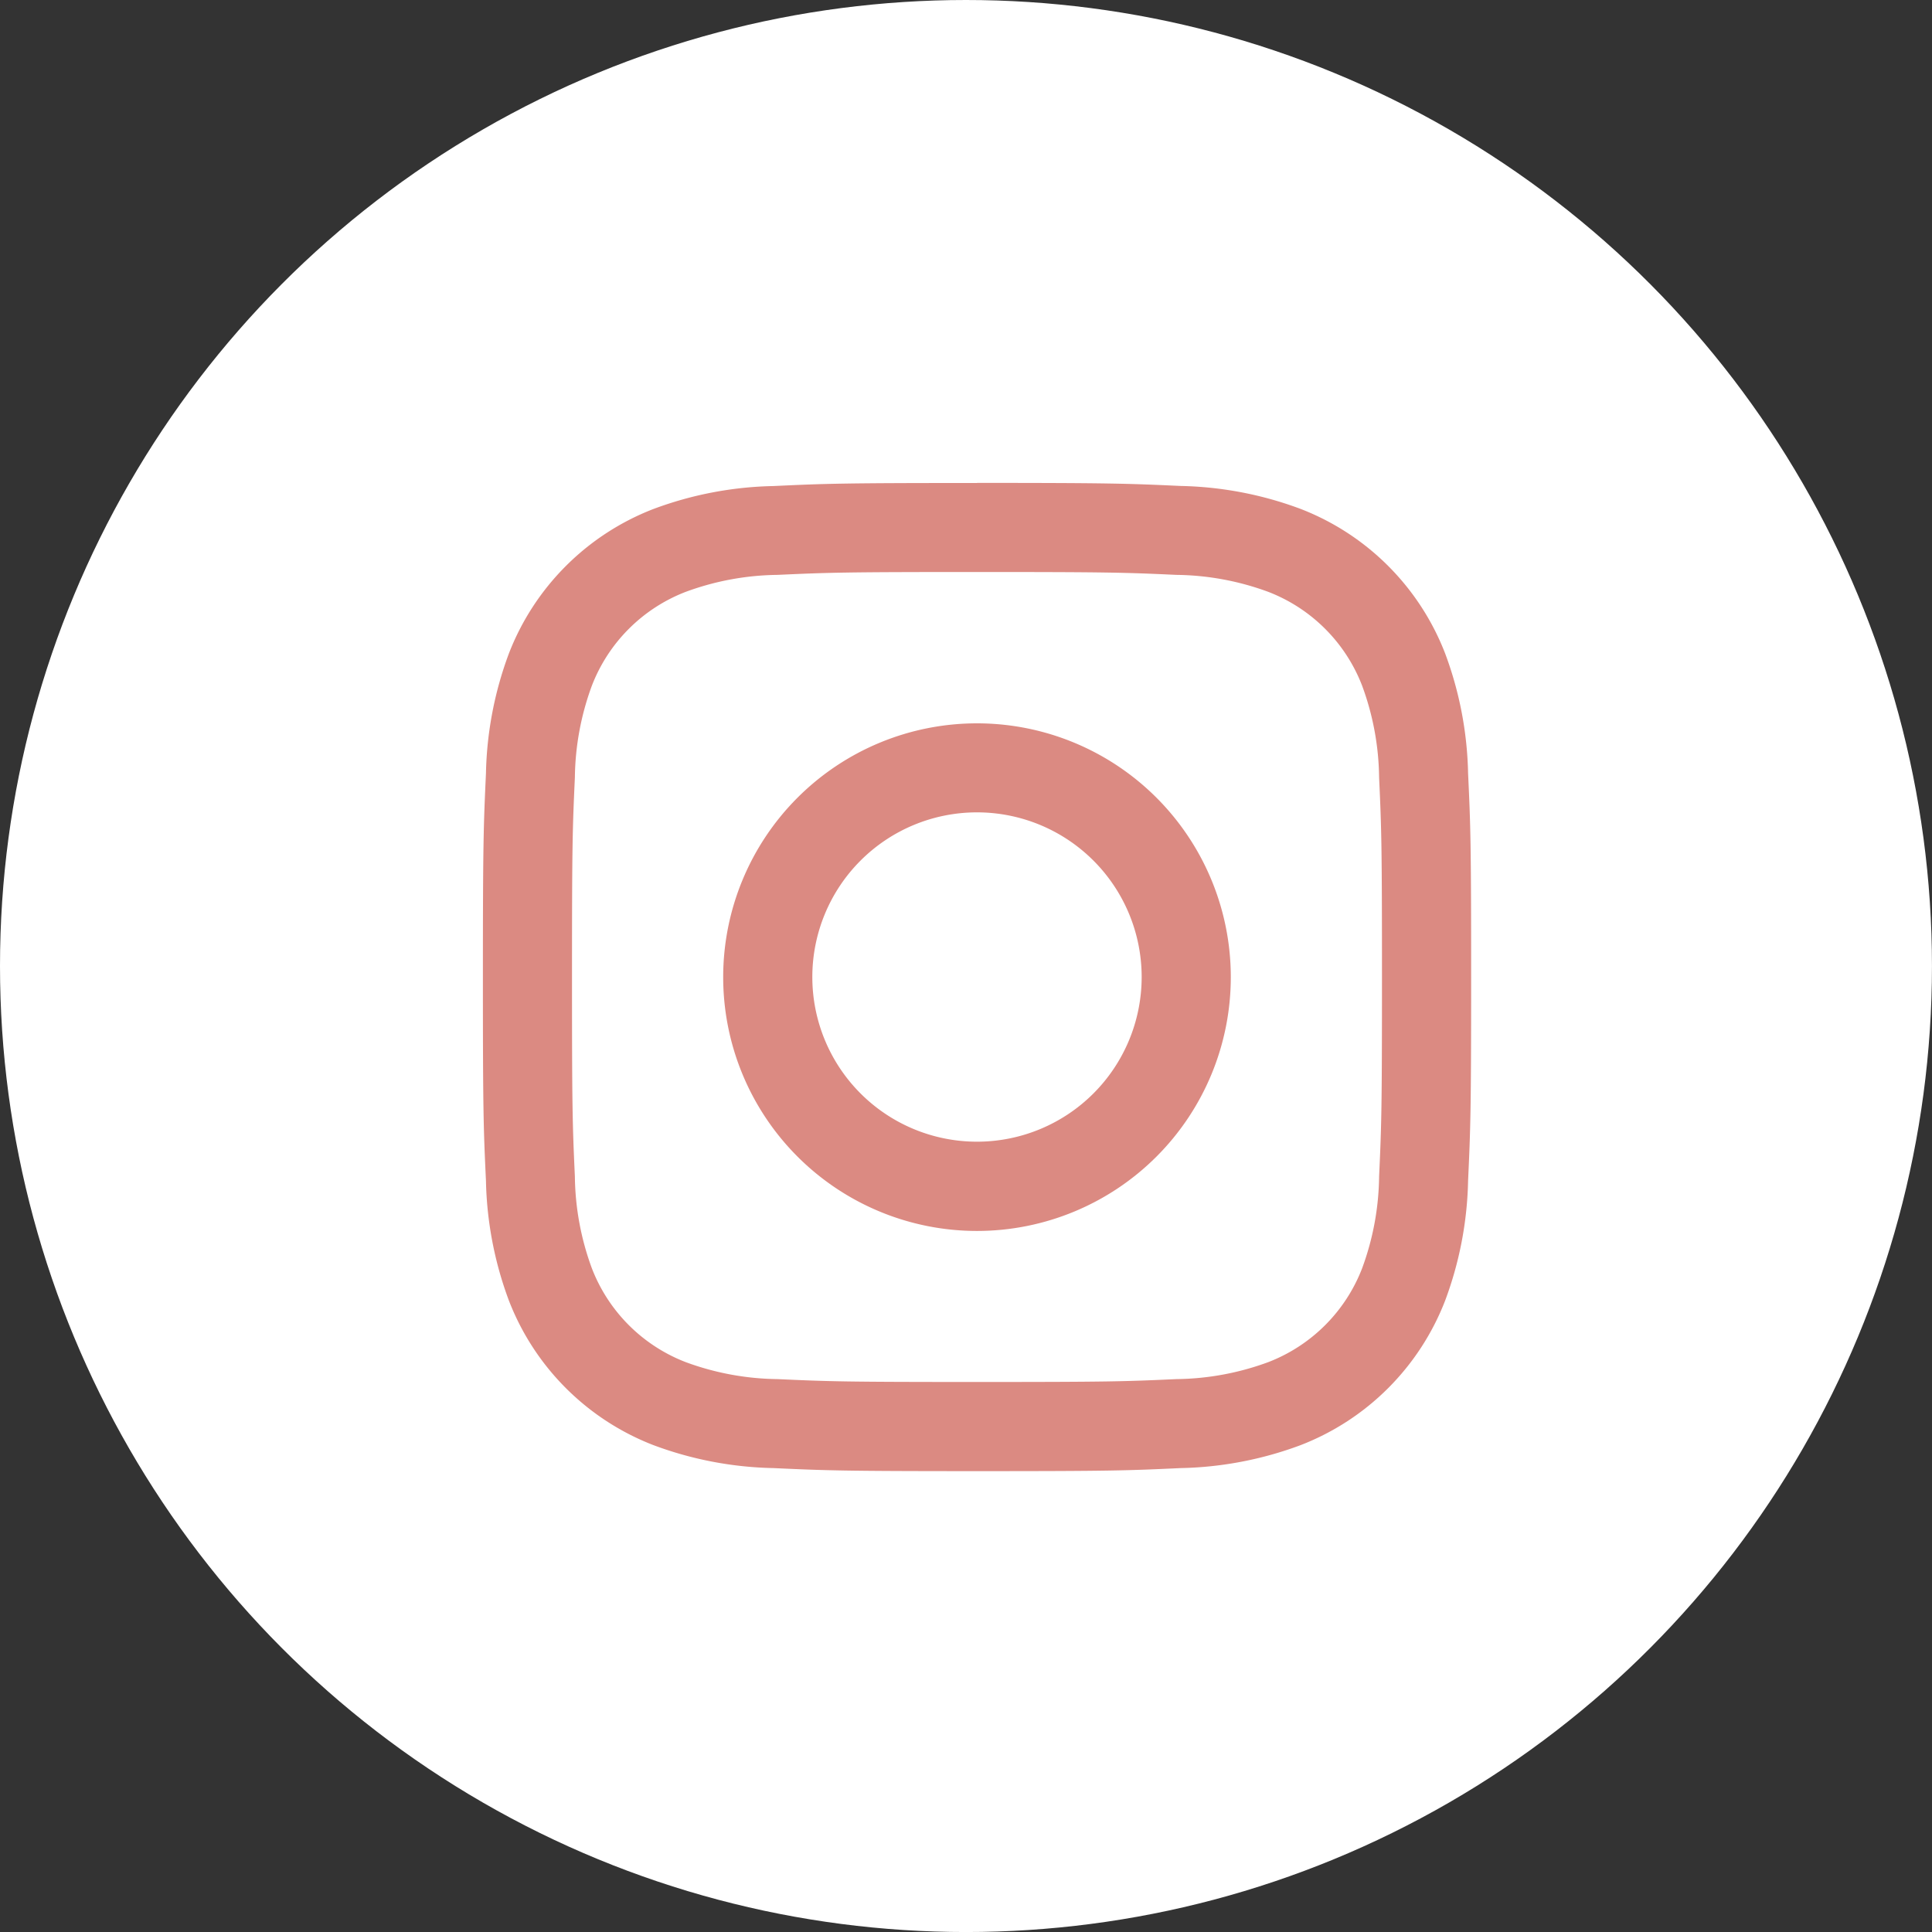
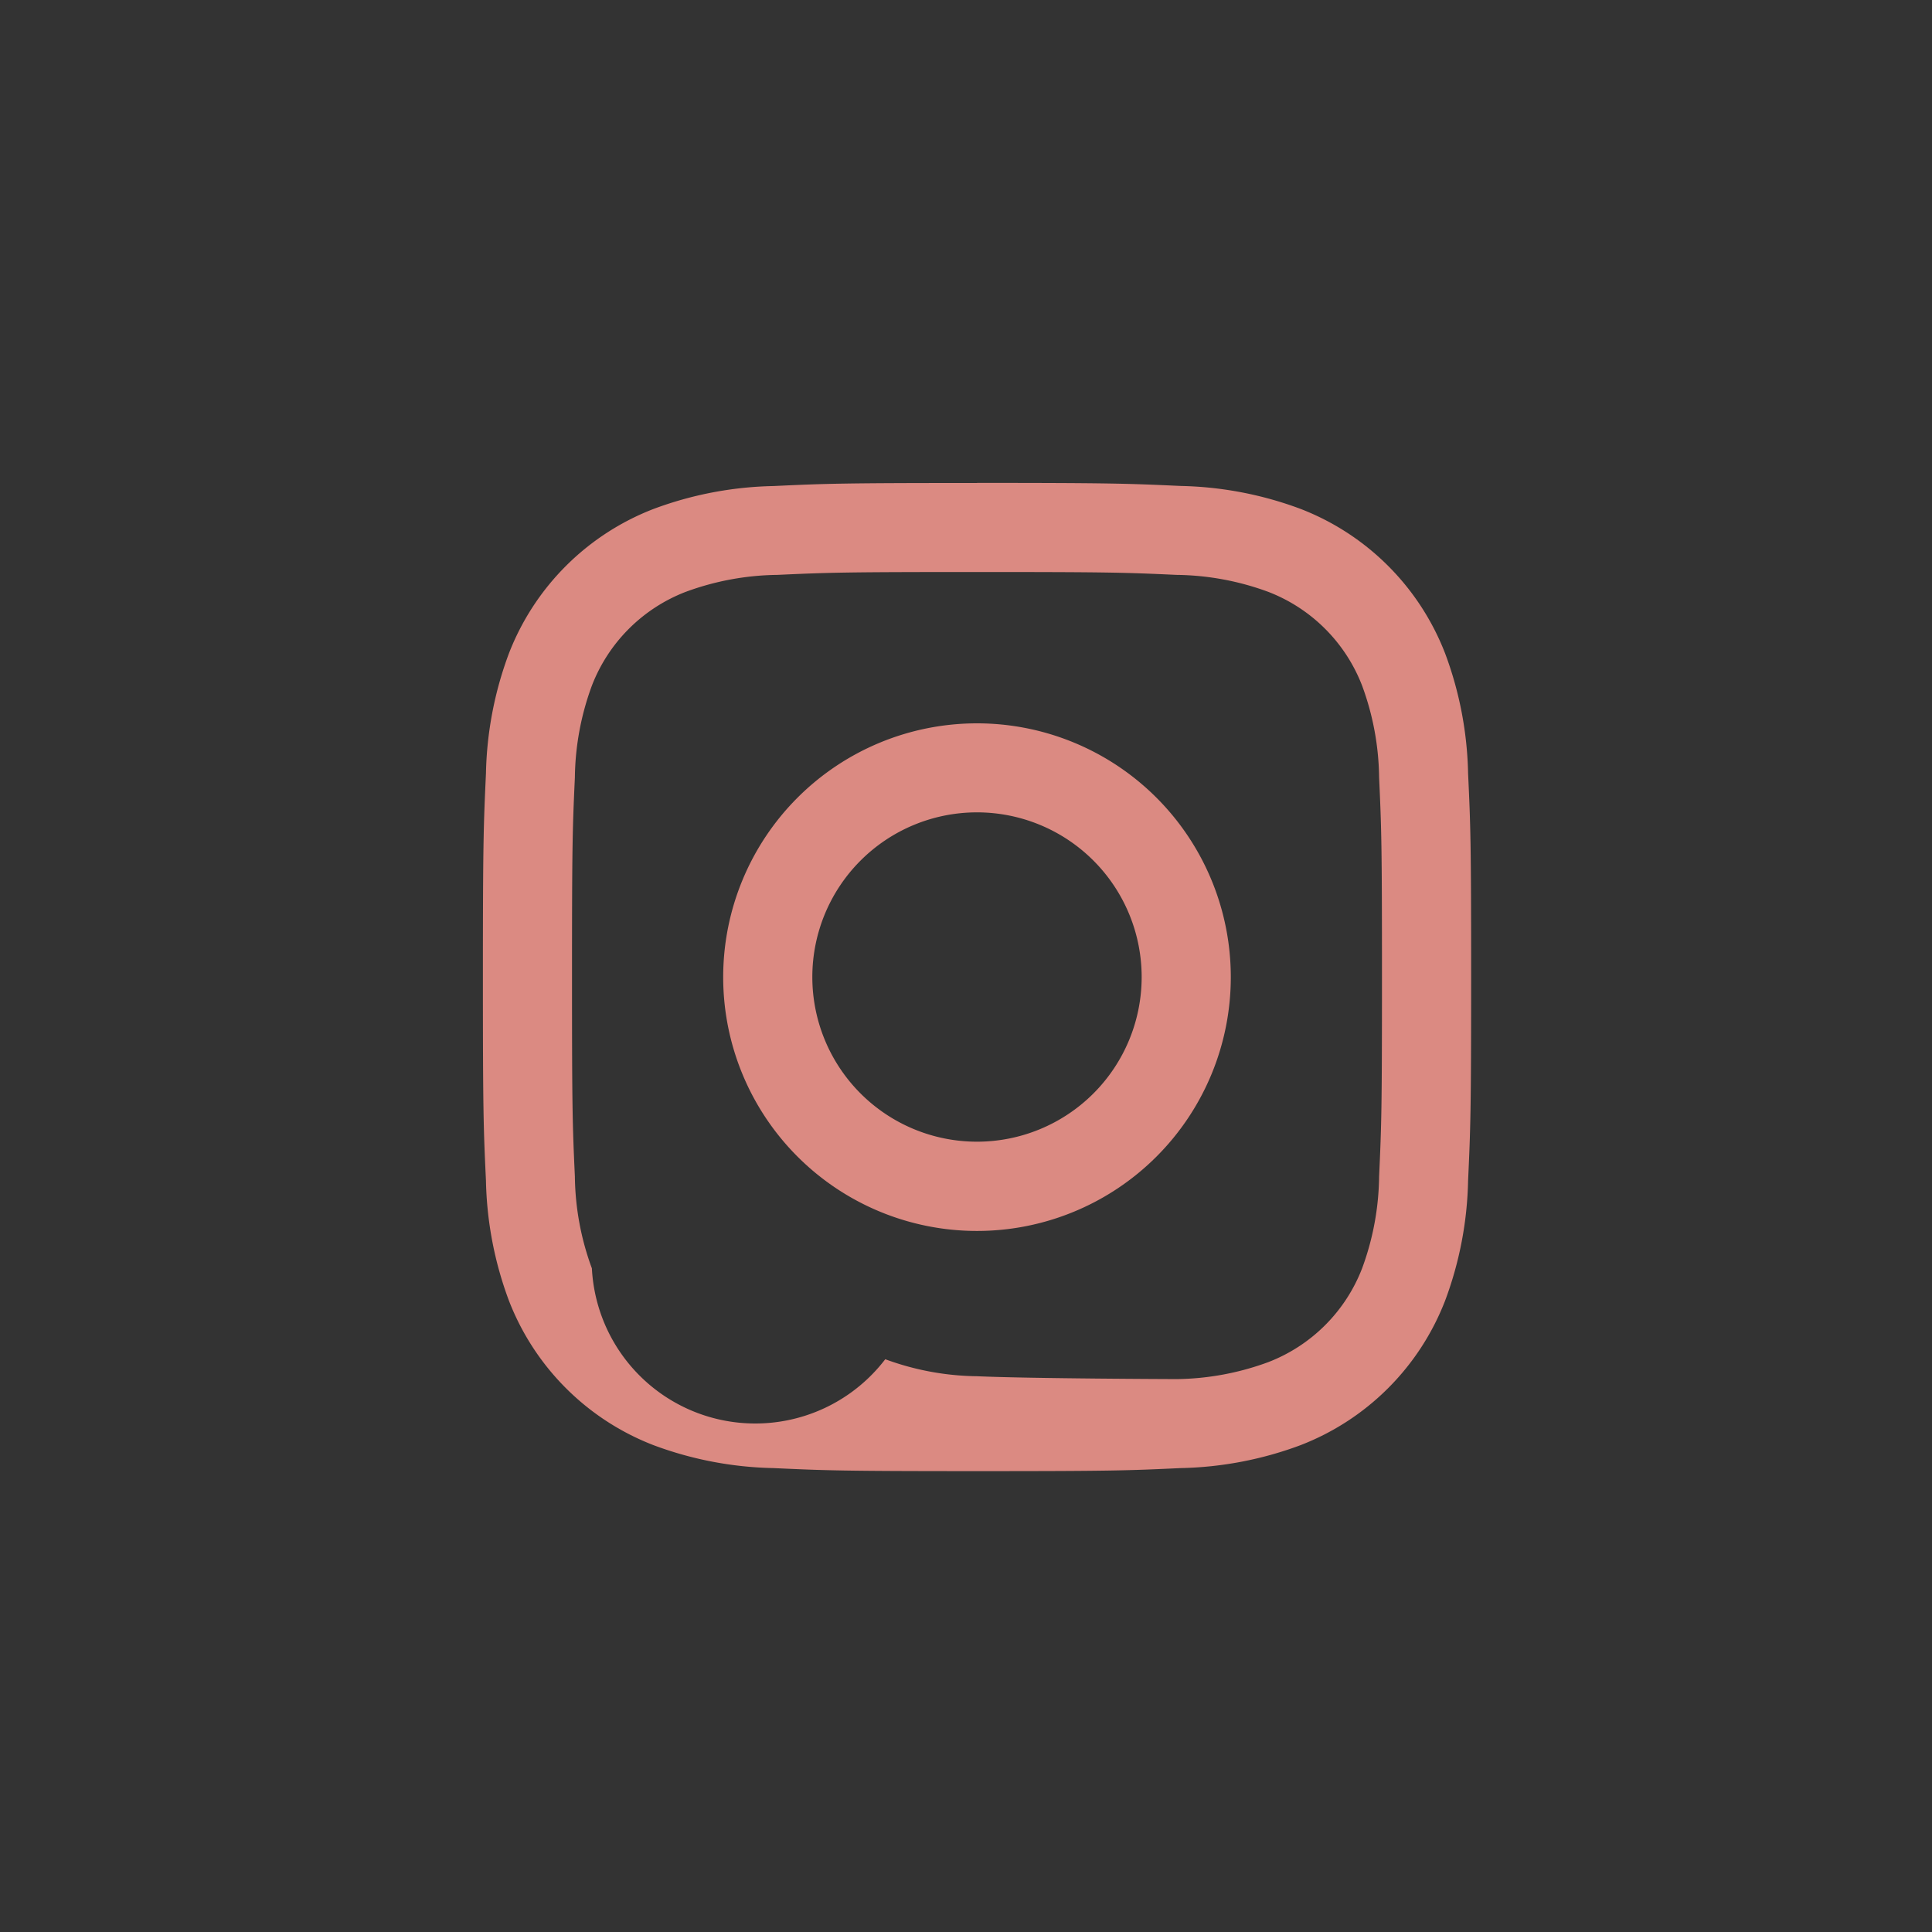
<svg xmlns="http://www.w3.org/2000/svg" id="Group_221" data-name="Group 221" width="63.181" height="63.181" viewBox="0 0 63.181 63.181">
  <rect x="0" y="0" width="63.181" height="63.181" fill="#333333" stroke="none" />
-   <ellipse id="Ellipse_4" data-name="Ellipse 4" cx="31.59" cy="31.591" rx="31.59" ry="31.591" transform="translate(0)" fill="#fff" />
  <g id="Group_190" data-name="Group 190" transform="translate(15.795 15.795)">
-     <path id="Path_94" data-name="Path 94" d="M20.234,6.99c4.314,0,4.825.016,6.528.094a8.942,8.942,0,0,1,3,.556,5.35,5.35,0,0,1,3.066,3.066,8.941,8.941,0,0,1,.556,3c.078,1.7.094,2.214.094,6.528s-.016,4.825-.094,6.528a8.942,8.942,0,0,1-.556,3,5.35,5.35,0,0,1-3.066,3.066,8.942,8.942,0,0,1-3,.556c-1.7.078-2.214.094-6.528.094s-4.825-.016-6.528-.094a8.942,8.942,0,0,1-3-.556A5.35,5.35,0,0,1,7.64,29.762a8.942,8.942,0,0,1-.556-3c-.078-1.7-.094-2.214-.094-6.528s.016-4.825.094-6.528a8.942,8.942,0,0,1,.556-3A5.35,5.35,0,0,1,10.706,7.64a8.942,8.942,0,0,1,3-.556c1.7-.078,2.214-.094,6.528-.094m0-2.911c-4.388,0-4.938.019-6.661.1a11.858,11.858,0,0,0-3.922.751A8.261,8.261,0,0,0,4.927,9.652a11.858,11.858,0,0,0-.751,3.922c-.079,1.723-.1,2.273-.1,6.661s.019,4.938.1,6.661a11.858,11.858,0,0,0,.751,3.922,8.261,8.261,0,0,0,4.725,4.725,11.858,11.858,0,0,0,3.922.751c1.723.079,2.273.1,6.661.1s4.938-.019,6.661-.1a11.858,11.858,0,0,0,3.922-.751,8.261,8.261,0,0,0,4.725-4.725,11.858,11.858,0,0,0,.751-3.922c.079-1.723.1-2.273.1-6.661s-.019-4.938-.1-6.661a11.858,11.858,0,0,0-.751-3.922,8.261,8.261,0,0,0-4.725-4.725A11.858,11.858,0,0,0,26.9,4.176c-1.723-.079-2.273-.1-6.661-.1Z" transform="translate(-4.079 -4.079)" fill="#db8a82" />
+     <path id="Path_94" data-name="Path 94" d="M20.234,6.99c4.314,0,4.825.016,6.528.094a8.942,8.942,0,0,1,3,.556,5.35,5.35,0,0,1,3.066,3.066,8.941,8.941,0,0,1,.556,3c.078,1.7.094,2.214.094,6.528s-.016,4.825-.094,6.528a8.942,8.942,0,0,1-.556,3,5.35,5.35,0,0,1-3.066,3.066,8.942,8.942,0,0,1-3,.556s-4.825-.016-6.528-.094a8.942,8.942,0,0,1-3-.556A5.35,5.35,0,0,1,7.64,29.762a8.942,8.942,0,0,1-.556-3c-.078-1.7-.094-2.214-.094-6.528s.016-4.825.094-6.528a8.942,8.942,0,0,1,.556-3A5.35,5.35,0,0,1,10.706,7.64a8.942,8.942,0,0,1,3-.556c1.7-.078,2.214-.094,6.528-.094m0-2.911c-4.388,0-4.938.019-6.661.1a11.858,11.858,0,0,0-3.922.751A8.261,8.261,0,0,0,4.927,9.652a11.858,11.858,0,0,0-.751,3.922c-.079,1.723-.1,2.273-.1,6.661s.019,4.938.1,6.661a11.858,11.858,0,0,0,.751,3.922,8.261,8.261,0,0,0,4.725,4.725,11.858,11.858,0,0,0,3.922.751c1.723.079,2.273.1,6.661.1s4.938-.019,6.661-.1a11.858,11.858,0,0,0,3.922-.751,8.261,8.261,0,0,0,4.725-4.725,11.858,11.858,0,0,0,.751-3.922c.079-1.723.1-2.273.1-6.661s-.019-4.938-.1-6.661a11.858,11.858,0,0,0-.751-3.922,8.261,8.261,0,0,0-4.725-4.725A11.858,11.858,0,0,0,26.9,4.176c-1.723-.079-2.273-.1-6.661-.1Z" transform="translate(-4.079 -4.079)" fill="#db8a82" />
    <path id="Path_95" data-name="Path 95" d="M134.931,126.635a8.3,8.3,0,1,0,8.3,8.3A8.3,8.3,0,0,0,134.931,126.635Zm0,13.681a5.385,5.385,0,1,1,5.385-5.385A5.385,5.385,0,0,1,134.931,140.316Z" transform="translate(-118.776 -118.775)" fill="#db8a82" />
  </g>
</svg>